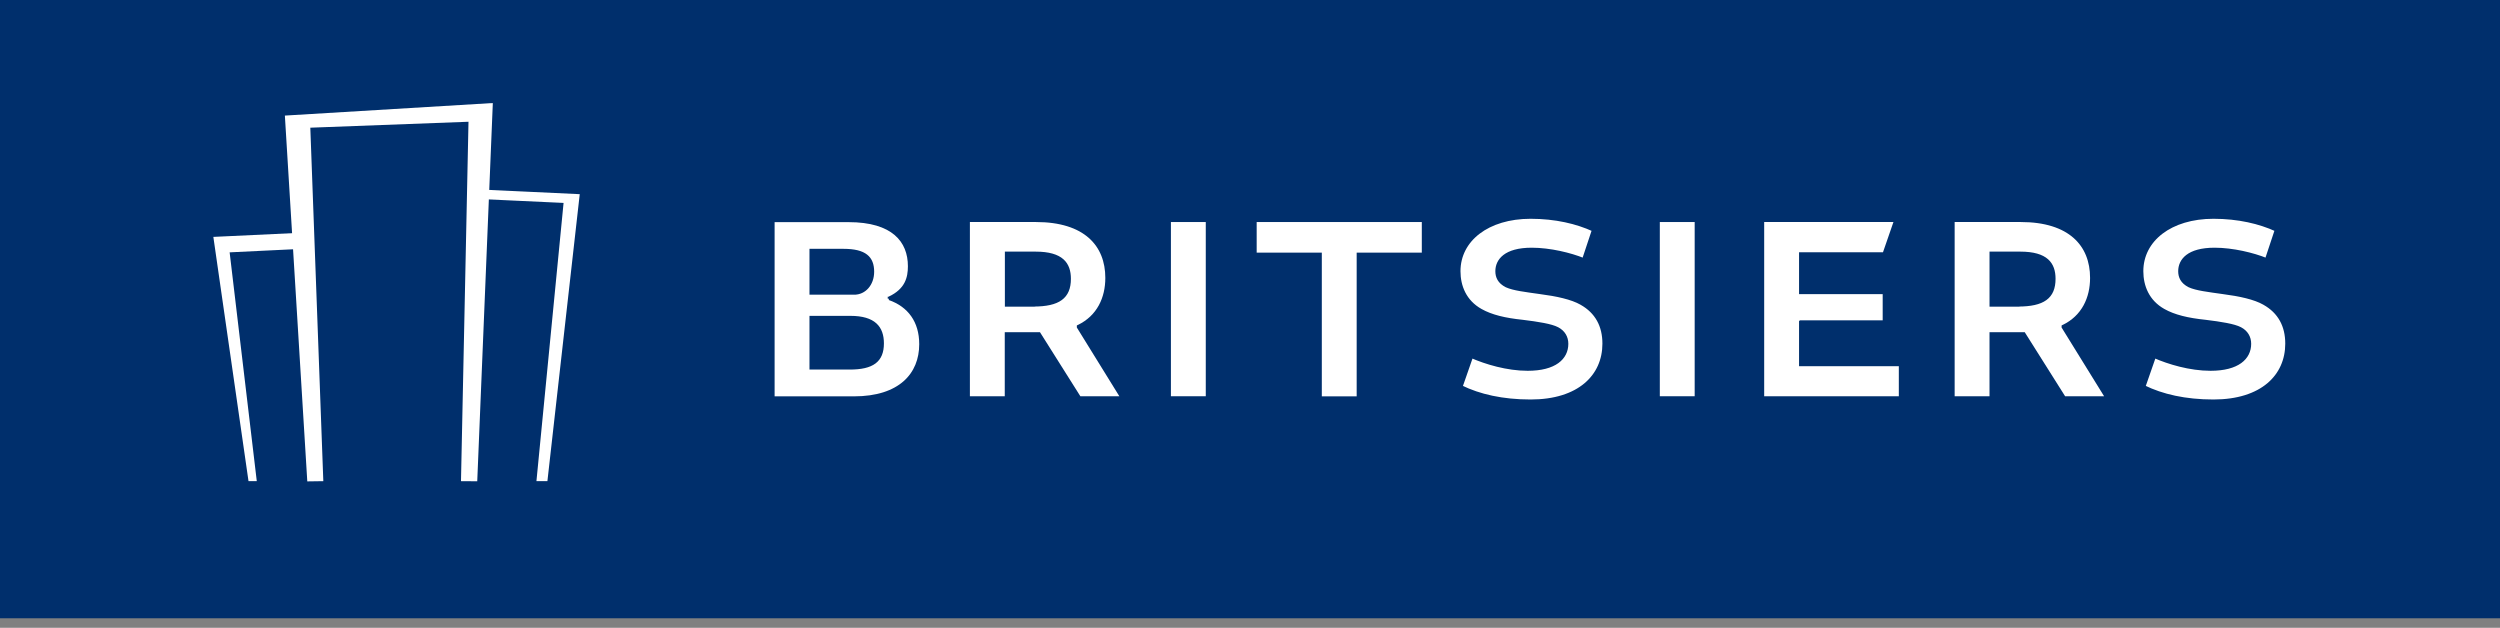
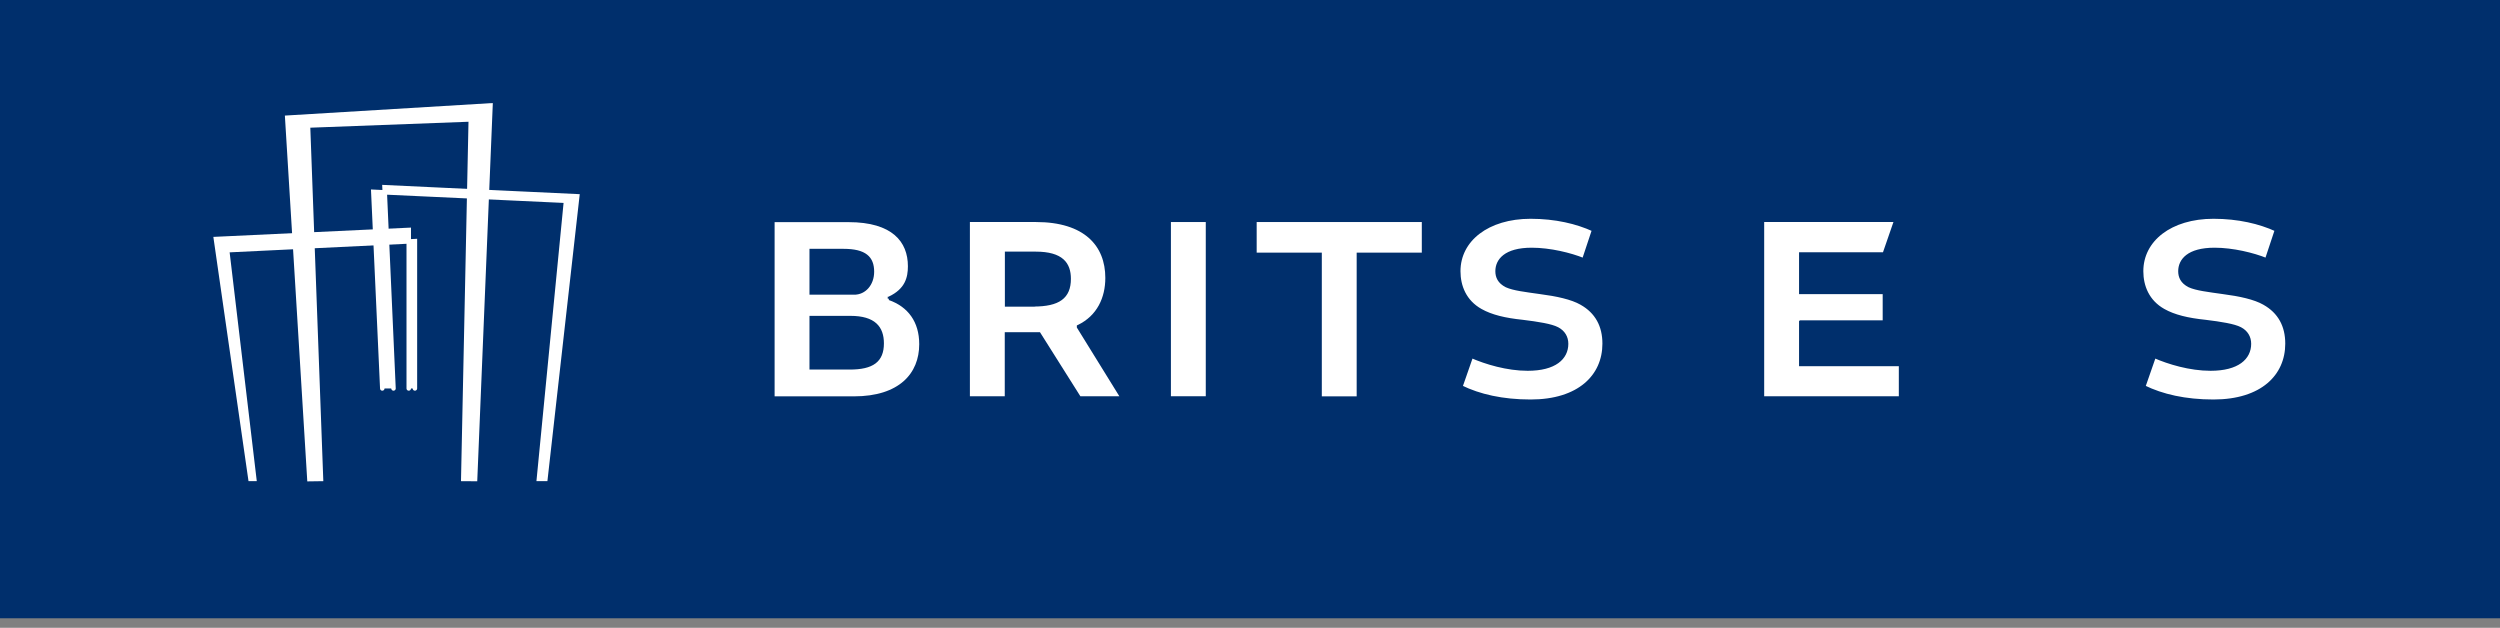
<svg xmlns="http://www.w3.org/2000/svg" id="Laag_1" data-name="Laag 1" viewBox="0 0 223 56">
  <rect x="0" y="0" width="223" height="56" fill="#808080" stroke="none" />
  <rect width="223" height="55.15" fill="#002f6c" stroke-width="0" />
  <g>
    <path d="M79.31,26.64c1.78.62,2.81,2.02,2.81,4.06,0,2.69-1.85,4.78-5.95,4.78h-7.2v-15.79h6.72c3.96,0,5.42,1.8,5.42,4.06,0,1.03-.26,2.11-1.8,2.83v.07ZM76.22,26.16c.89,0,1.63-.79,1.63-1.92,0-1.25-.67-1.92-2.62-1.92h-2.9v3.84h3.89ZM72.33,28.3v4.54h3.46c2.04,0,2.93-.65,2.93-2.21,0-1.42-.74-2.33-2.86-2.33h-3.53Z" fill="#fff" stroke="#002f6c" stroke-miterlimit="10" stroke-width=".25" />
    <path d="M86.39,19.68h6.02c4.37,0,6.31,2.16,6.31,5.11,0,1.78-.74,3.46-2.54,4.32v.07l3.89,6.29h-3.77l-3.6-5.71h-2.95v5.71h-3.36v-15.79ZM92.18,27.22c2.26,0,3.22-.7,3.22-2.35,0-1.34-.67-2.3-3.02-2.3h-2.62v4.66h2.42Z" fill="#fff" stroke="#002f6c" stroke-miterlimit="10" stroke-width=".25" />
    <path d="M107.68,19.68v15.79h-3.36v-15.79h3.36Z" fill="#fff" stroke="#002f6c" stroke-miterlimit="10" stroke-width=".25" />
    <path d="M117.78,22.66h-5.81v-2.98h14.98v2.98h-5.81v12.82h-3.36v-12.82Z" fill="#fff" stroke="#002f6c" stroke-miterlimit="10" stroke-width=".25" />
-     <path d="M151.29,19.68v15.79h-3.36v-15.79h3.36Z" fill="#fff" stroke="#002f6c" stroke-miterlimit="10" stroke-width=".25" />
+     <path d="M151.29,19.68v15.79h-3.36h3.36Z" fill="#fff" stroke="#002f6c" stroke-miterlimit="10" stroke-width=".25" />
    <path d="M160.6,28.7v3.84h8.9v2.93h-12.26v-15.79h11.83l-1.02,2.95h-7.45v3.48h7.46v2.59h-7.46Z" fill="#fff" stroke="#002f6c" stroke-miterlimit="10" stroke-width=".25" />
-     <path d="M174.23,19.68h6.02c4.37,0,6.31,2.16,6.31,5.11,0,1.78-.74,3.46-2.54,4.32v.07l3.89,6.29h-3.77l-3.6-5.71h-2.95v5.71h-3.36v-15.79ZM180.01,27.22c2.26,0,3.22-.7,3.22-2.35,0-1.34-.67-2.3-3.02-2.3h-2.62v4.66h2.42Z" fill="#fff" stroke="#002f6c" stroke-miterlimit="10" stroke-width=".25" />
  </g>
  <path d="M201.95,27.07c-.84-.48-2.18-.77-3.65-.96-1.34-.19-2.38-.31-3.02-.6-.67-.34-.86-.82-.86-1.32,0-.96.74-1.97,3.12-1.97,1.63,0,3.46.45,4.62.92l.87-2.62c-1.46-.67-3.36-1.13-5.59-1.13-3.82,0-6.38,2.02-6.38,4.8,0,1.34.53,2.69,1.94,3.48.94.53,2.16.82,3.72.98,1.39.17,2.57.36,3.12.65.55.29.84.77.84,1.37,0,1.27-1.06,2.28-3.5,2.28-1.84,0-3.75-.58-5-1.13l-.93,2.67h0c1.61.79,3.67,1.27,6.19,1.27,4.32,0,6.53-2.23,6.53-5.11,0-1.58-.65-2.81-2.02-3.58Z" fill="#fff" stroke="#002f6c" stroke-miterlimit="10" stroke-width=".25" />
  <path d="M141.04,27.07c-.84-.48-2.18-.77-3.65-.96-1.34-.19-2.38-.31-3.02-.6-.67-.34-.86-.82-.86-1.32,0-.96.74-1.97,3.12-1.97,1.63,0,3.46.45,4.62.92l.87-2.62c-1.46-.67-3.36-1.13-5.59-1.13-3.82,0-6.38,2.02-6.38,4.8,0,1.34.53,2.69,1.94,3.48.94.53,2.16.82,3.72.98,1.39.17,2.57.36,3.12.65.55.29.84.77.84,1.37,0,1.27-1.06,2.28-3.5,2.28-1.84,0-3.75-.58-5-1.13l-.93,2.67h0c1.61.79,3.67,1.27,6.19,1.27,4.32,0,6.53-2.23,6.53-5.11,0-1.58-.65-2.81-2.02-3.58Z" fill="#fff" stroke="#002f6c" stroke-miterlimit="10" stroke-width=".25" />
  <g>
    <polyline points="34.1 34.65 33.3 17.11 50.49 17.91 48.07 42.72 48.65 42.72 51.49 17.51 34.3 16.7 35.1 34.65" fill="#fff" stroke="#fff" stroke-linecap="round" stroke-miterlimit="10" stroke-width=".4" />
    <polyline points="37.01 34.65 37.01 21.51 20.26 22.32 22.68 42.72 22.34 42.72 19.26 21.32 36.46 20.51 36.46 34.65" fill="#fff" stroke="#fff" stroke-linecap="round" stroke-miterlimit="10" stroke-width=".4" />
  </g>
-   <polyline points="27.6 42.72 25.98 10.82 43.18 10.01 42.38 42.72" fill="#002f6c" stroke-width="0" />
  <polygon points="27.41 42.94 25.41 10.31 43.96 9.19 42.57 42.93 41.12 42.92 41.79 10.86 27.68 11.39 28.84 42.92 27.41 42.94" fill="#fff" stroke-width="0" />
</svg>